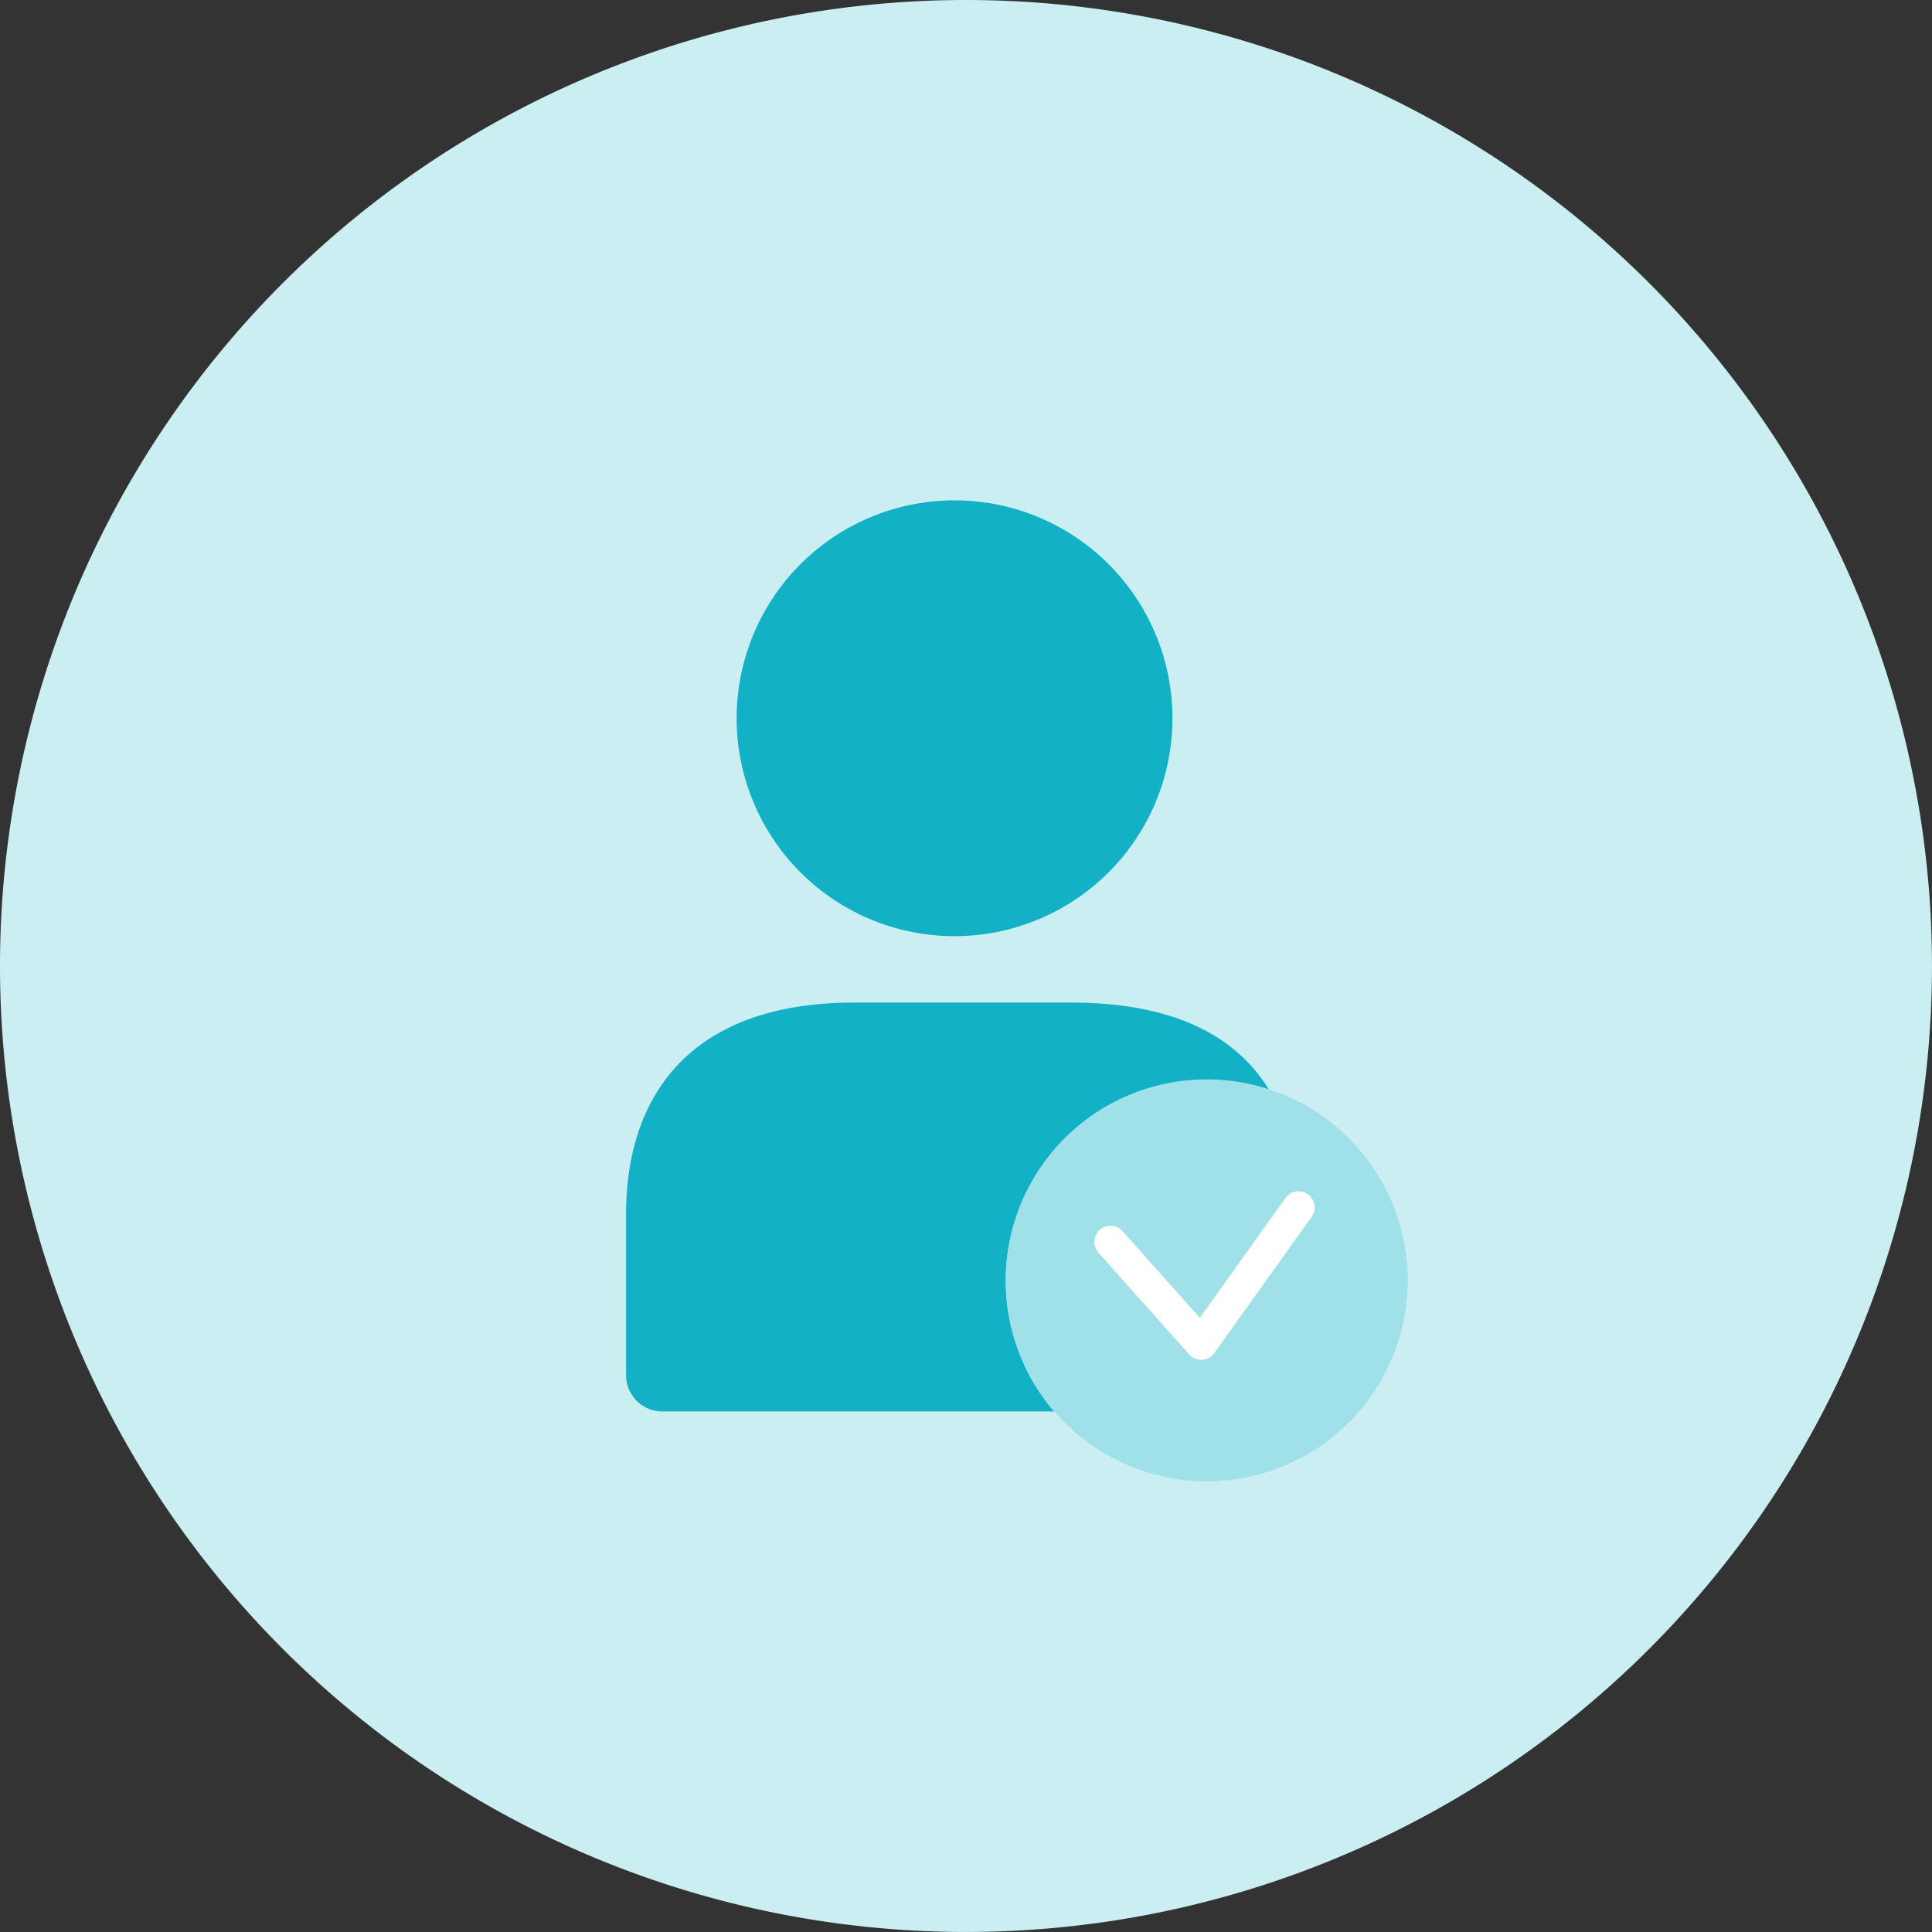
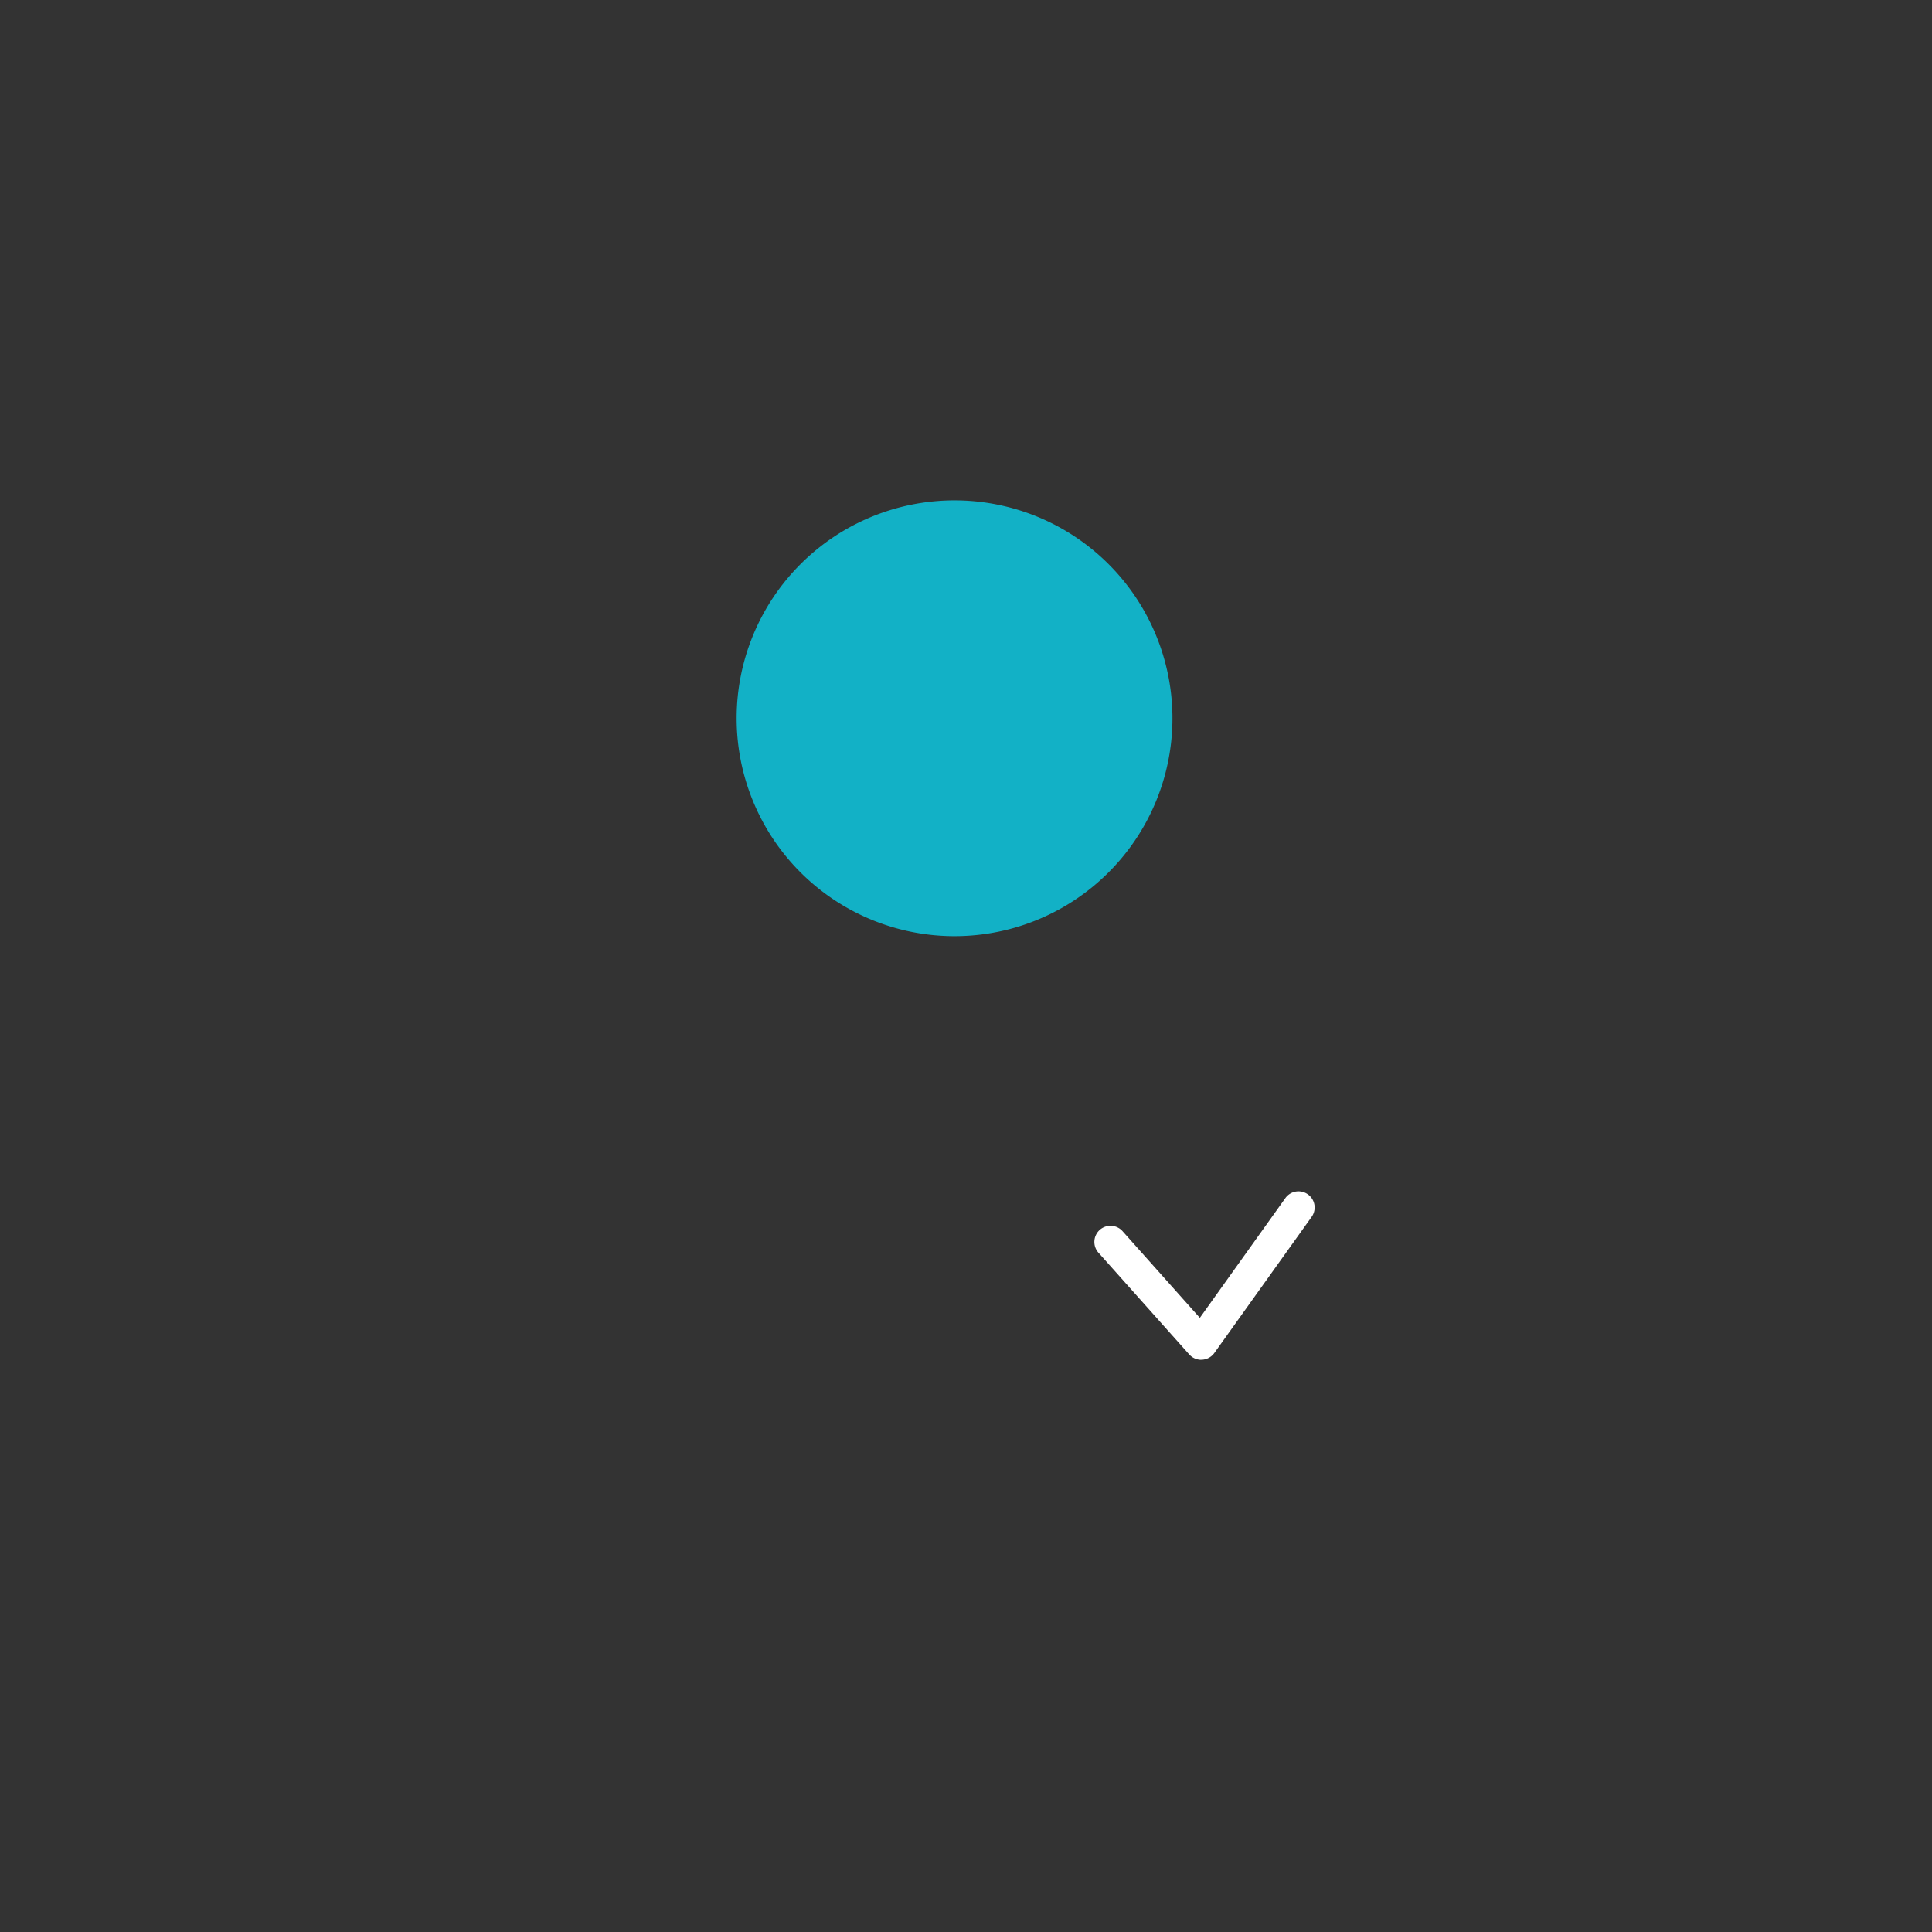
<svg xmlns="http://www.w3.org/2000/svg" width="78.841" height="78.841" viewBox="0 0 78.841 78.841">
  <rect x="0" y="0" width="78.841" height="78.841" fill="#333333" stroke="none" />
  <g id="Group_716" data-name="Group 716" transform="translate(-147.032 -30.197)">
-     <path id="Path_1556" data-name="Path 1556" d="M39.42,0A39.42,39.42,0,1,1,0,39.42,39.42,39.42,0,0,1,39.42,0Z" transform="translate(147.032 30.197)" fill="#cbeef3" />
-     <path id="Path_177" data-name="Path 177" d="M26.235,143.692a8.2,8.2,0,0,0-8.768,13.132H1.537A1.486,1.486,0,0,1,0,155.4V148.77c0-4.767,2.56-8.632,9.313-8.632h8.836c4.263,0,6.768,1.4,8.086,3.554" transform="translate(172.58 -69.028)" fill="#12b1c6" />
    <path id="Path_178" data-name="Path 178" d="M48.648,8.891a8.892,8.892,0,1,0-8.892,8.892,8.892,8.892,0,0,0,8.892-8.892" transform="translate(146.229 50.617)" fill="#12b1c6" />
-     <path id="Path_179" data-name="Path 179" d="M114.17,162.585a8.2,8.2,0,1,0,8.2,8.2,8.2,8.2,0,0,0-8.2-8.2" transform="translate(82.108 -88.339)" fill="#a0e0e8" />
    <path id="Path_180" data-name="Path 180" d="M135.135,199.632a.66.66,0,0,1-.492-.22l-3.689-4.136a.659.659,0,1,1,.983-.877l3.14,3.521,3.5-4.9a.659.659,0,0,1,1.072.766l-3.98,5.568a.66.66,0,0,1-.5.275h-.036" transform="translate(60.918 -113.944)" fill="#fff" />
  </g>
</svg>